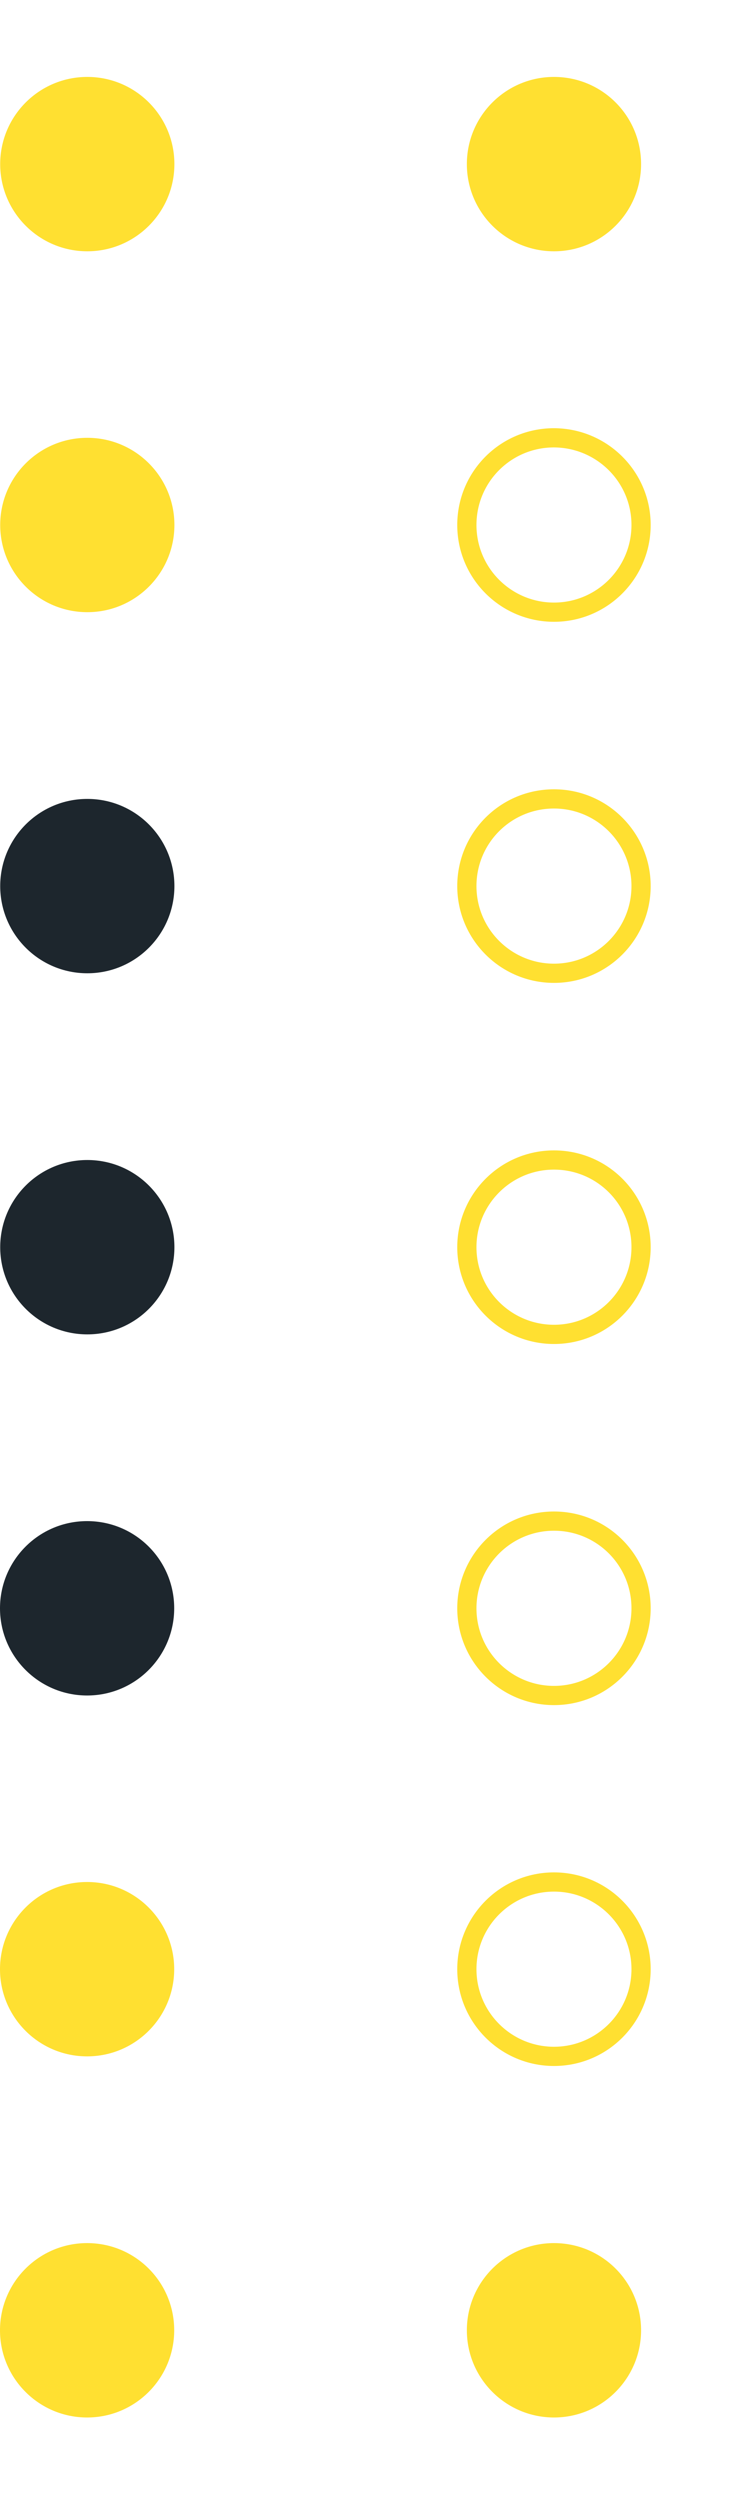
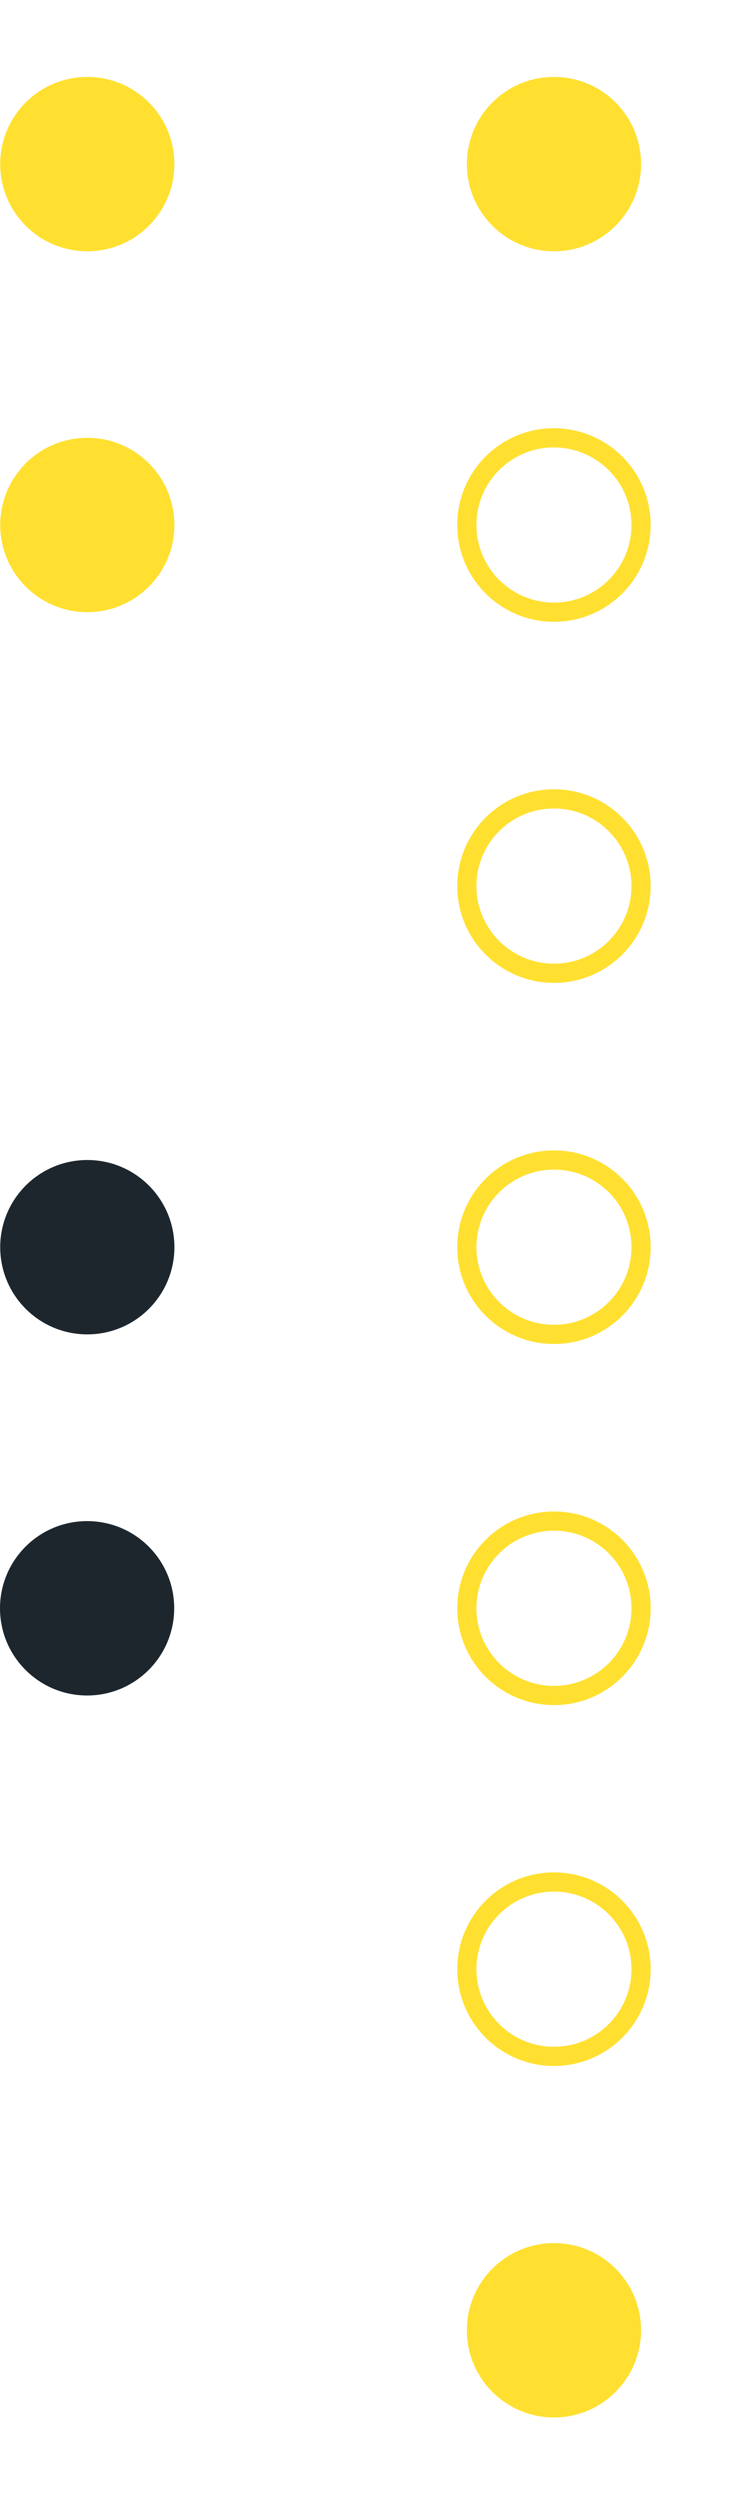
<svg xmlns="http://www.w3.org/2000/svg" width="38" height="130" viewBox="0 0 38 130" fill="none">
  <g filter="url(#filter0_f)">
    <path d="M4.544 13.068C7.048 13.068 9.078 11.038 9.078 8.534C9.078 6.03 7.048 4 4.544 4C2.04 4 0.01 6.03 0.01 8.534C0.01 11.038 2.04 13.068 4.544 13.068Z" fill="#FFE031" />
    <path d="M33.371 8.534C33.371 11.032 31.346 13.068 28.837 13.068C26.339 13.068 24.302 11.043 24.302 8.534C24.302 6.036 26.328 4 28.837 4C31.346 4 33.371 6.025 33.371 8.534Z" fill="#FFE031" />
    <path d="M4.545 31.835C7.049 31.835 9.079 29.805 9.079 27.301C9.079 24.797 7.049 22.767 4.545 22.767C2.041 22.767 0.011 24.797 0.011 27.301C0.011 29.805 2.041 31.835 4.545 31.835Z" fill="#FFE031" />
    <path d="M33.371 27.301C33.371 29.799 31.346 31.835 28.837 31.835C26.339 31.835 24.302 29.81 24.302 27.301C24.302 24.792 26.328 22.767 28.837 22.767C31.346 22.778 33.371 24.803 33.371 27.301Z" stroke="#FFE031" stroke-miterlimit="10" />
-     <path d="M4.545 50.613C7.049 50.613 9.079 48.583 9.079 46.079C9.079 43.575 7.049 41.545 4.545 41.545C2.041 41.545 0.011 43.575 0.011 46.079C0.011 48.583 2.041 50.613 4.545 50.613Z" fill="#1D262D" />
    <path d="M33.371 46.079C33.371 48.577 31.346 50.613 28.837 50.613C26.339 50.613 24.302 48.588 24.302 46.079C24.302 43.57 26.328 41.545 28.837 41.545C31.346 41.545 33.371 43.581 33.371 46.079Z" stroke="#FFE031" stroke-miterlimit="10" />
    <path d="M4.545 69.391C7.049 69.391 9.079 67.362 9.079 64.857C9.079 62.353 7.049 60.323 4.545 60.323C2.041 60.323 0.011 62.353 0.011 64.857C0.011 67.362 2.041 69.391 4.545 69.391Z" fill="#1D262D" />
    <path d="M33.371 64.857C33.371 67.355 31.346 69.391 28.837 69.391C26.339 69.391 24.302 67.366 24.302 64.857C24.302 62.36 26.328 60.323 28.837 60.323C31.346 60.323 33.371 62.348 33.371 64.857Z" stroke="#FFE031" stroke-miterlimit="10" />
    <path d="M9.068 83.635C9.068 86.133 7.043 88.17 4.534 88.17C2.036 88.17 0 86.144 0 83.635C0 81.138 2.025 79.101 4.534 79.101C7.043 79.101 9.068 81.126 9.068 83.635Z" fill="#1D262D" />
    <path d="M33.371 83.635C33.371 86.133 31.346 88.17 28.837 88.17C26.339 88.17 24.302 86.144 24.302 83.635C24.302 81.138 26.328 79.101 28.837 79.101C31.346 79.101 33.371 81.126 33.371 83.635Z" stroke="#FFE031" stroke-miterlimit="10" />
-     <path d="M9.068 102.402C9.068 104.9 7.043 106.936 4.534 106.936C2.036 106.936 0 104.911 0 102.402C0 99.904 2.025 97.868 4.534 97.868C7.043 97.868 9.068 99.904 9.068 102.402Z" fill="#FFE031" />
    <path d="M33.371 102.402C33.371 104.9 31.346 106.936 28.837 106.936C26.339 106.936 24.302 104.911 24.302 102.402C24.302 99.904 26.328 97.868 28.837 97.868C31.346 97.868 33.371 99.904 33.371 102.402Z" stroke="#FFE031" stroke-miterlimit="10" />
-     <path d="M9.068 121.18C9.068 123.678 7.043 125.715 4.534 125.715C2.036 125.715 0 123.689 0 121.18C0 118.683 2.025 116.646 4.534 116.646C7.043 116.646 9.068 118.671 9.068 121.18Z" fill="#FFE031" />
    <path d="M33.371 121.18C33.371 123.678 31.346 125.715 28.837 125.715C26.339 125.715 24.302 123.689 24.302 121.18C24.302 118.683 26.328 116.646 28.837 116.646C31.346 116.646 33.371 118.671 33.371 121.18Z" fill="#FFE031" />
  </g>
  <defs>
    <filter id="filter0_f" x="-4" y="0" width="41.871" height="129.715" filterUnits="userSpaceOnUse" color-interpolation-filters="sRGB">
      <feFlood flood-opacity="0" result="BackgroundImageFix" />
      <feBlend mode="normal" in="SourceGraphic" in2="BackgroundImageFix" result="shape" />
      <feGaussianBlur stdDeviation="2" result="effect1_foregroundBlur" />
    </filter>
  </defs>
</svg>